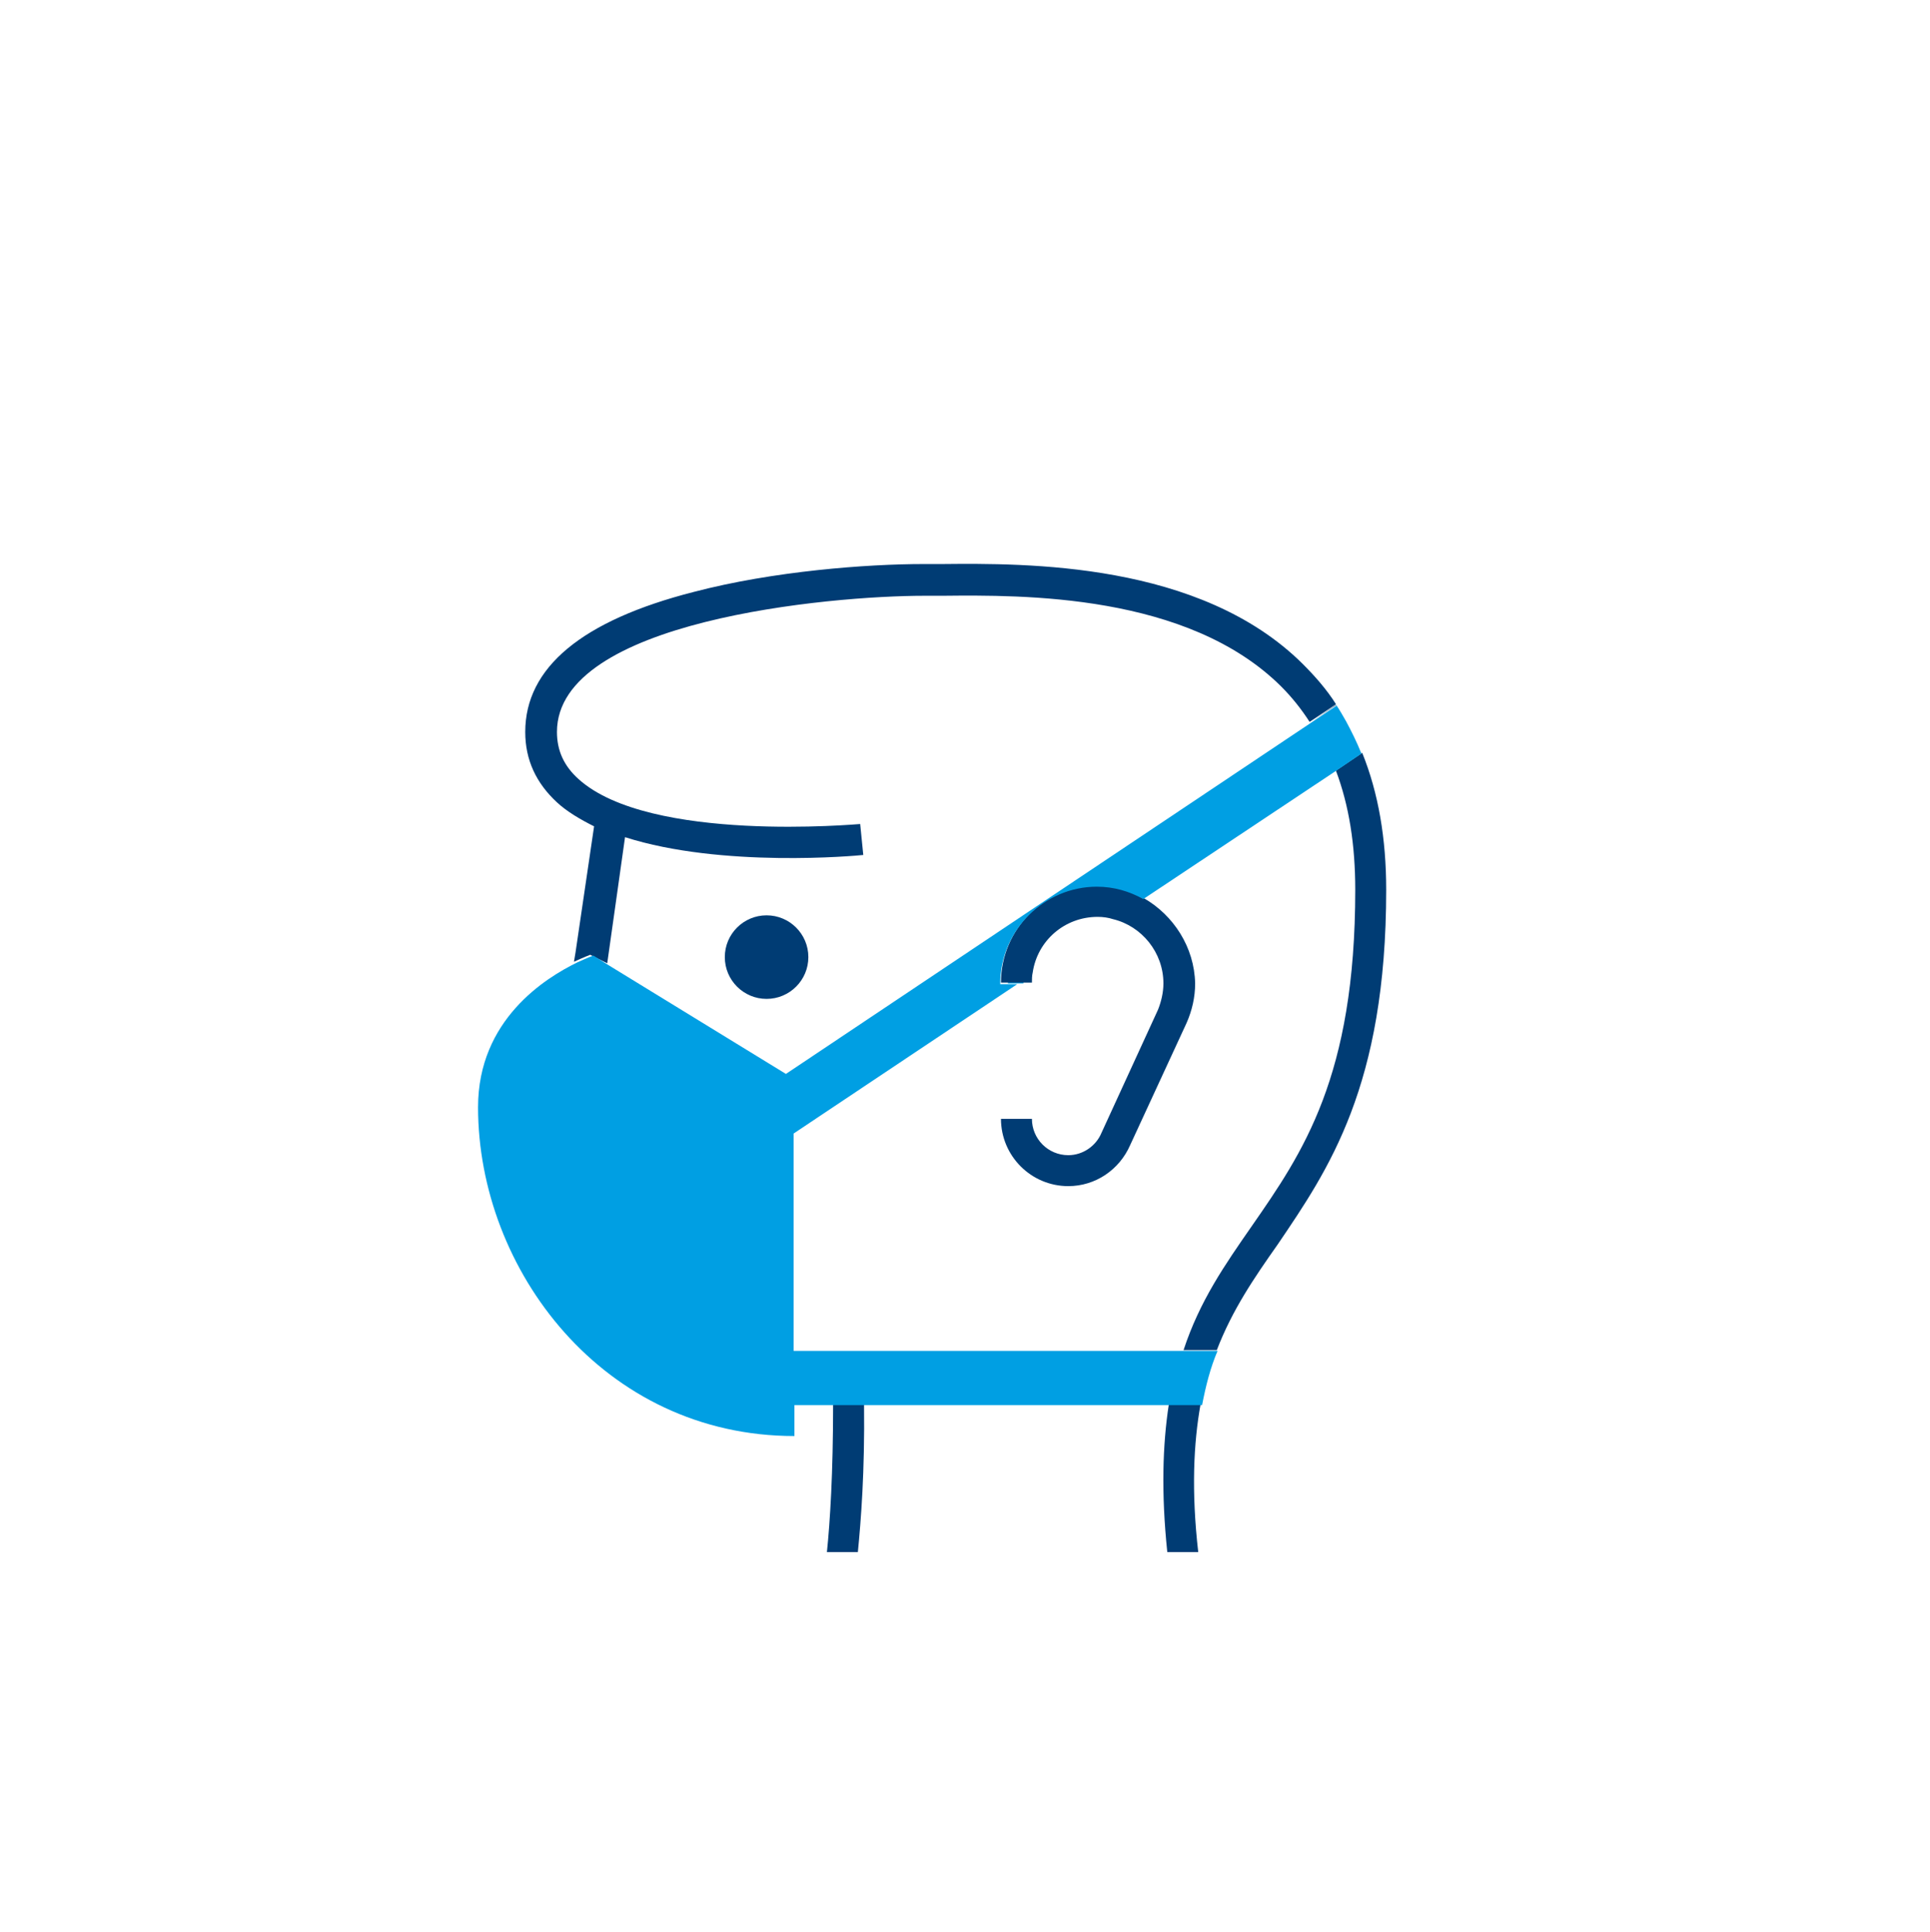
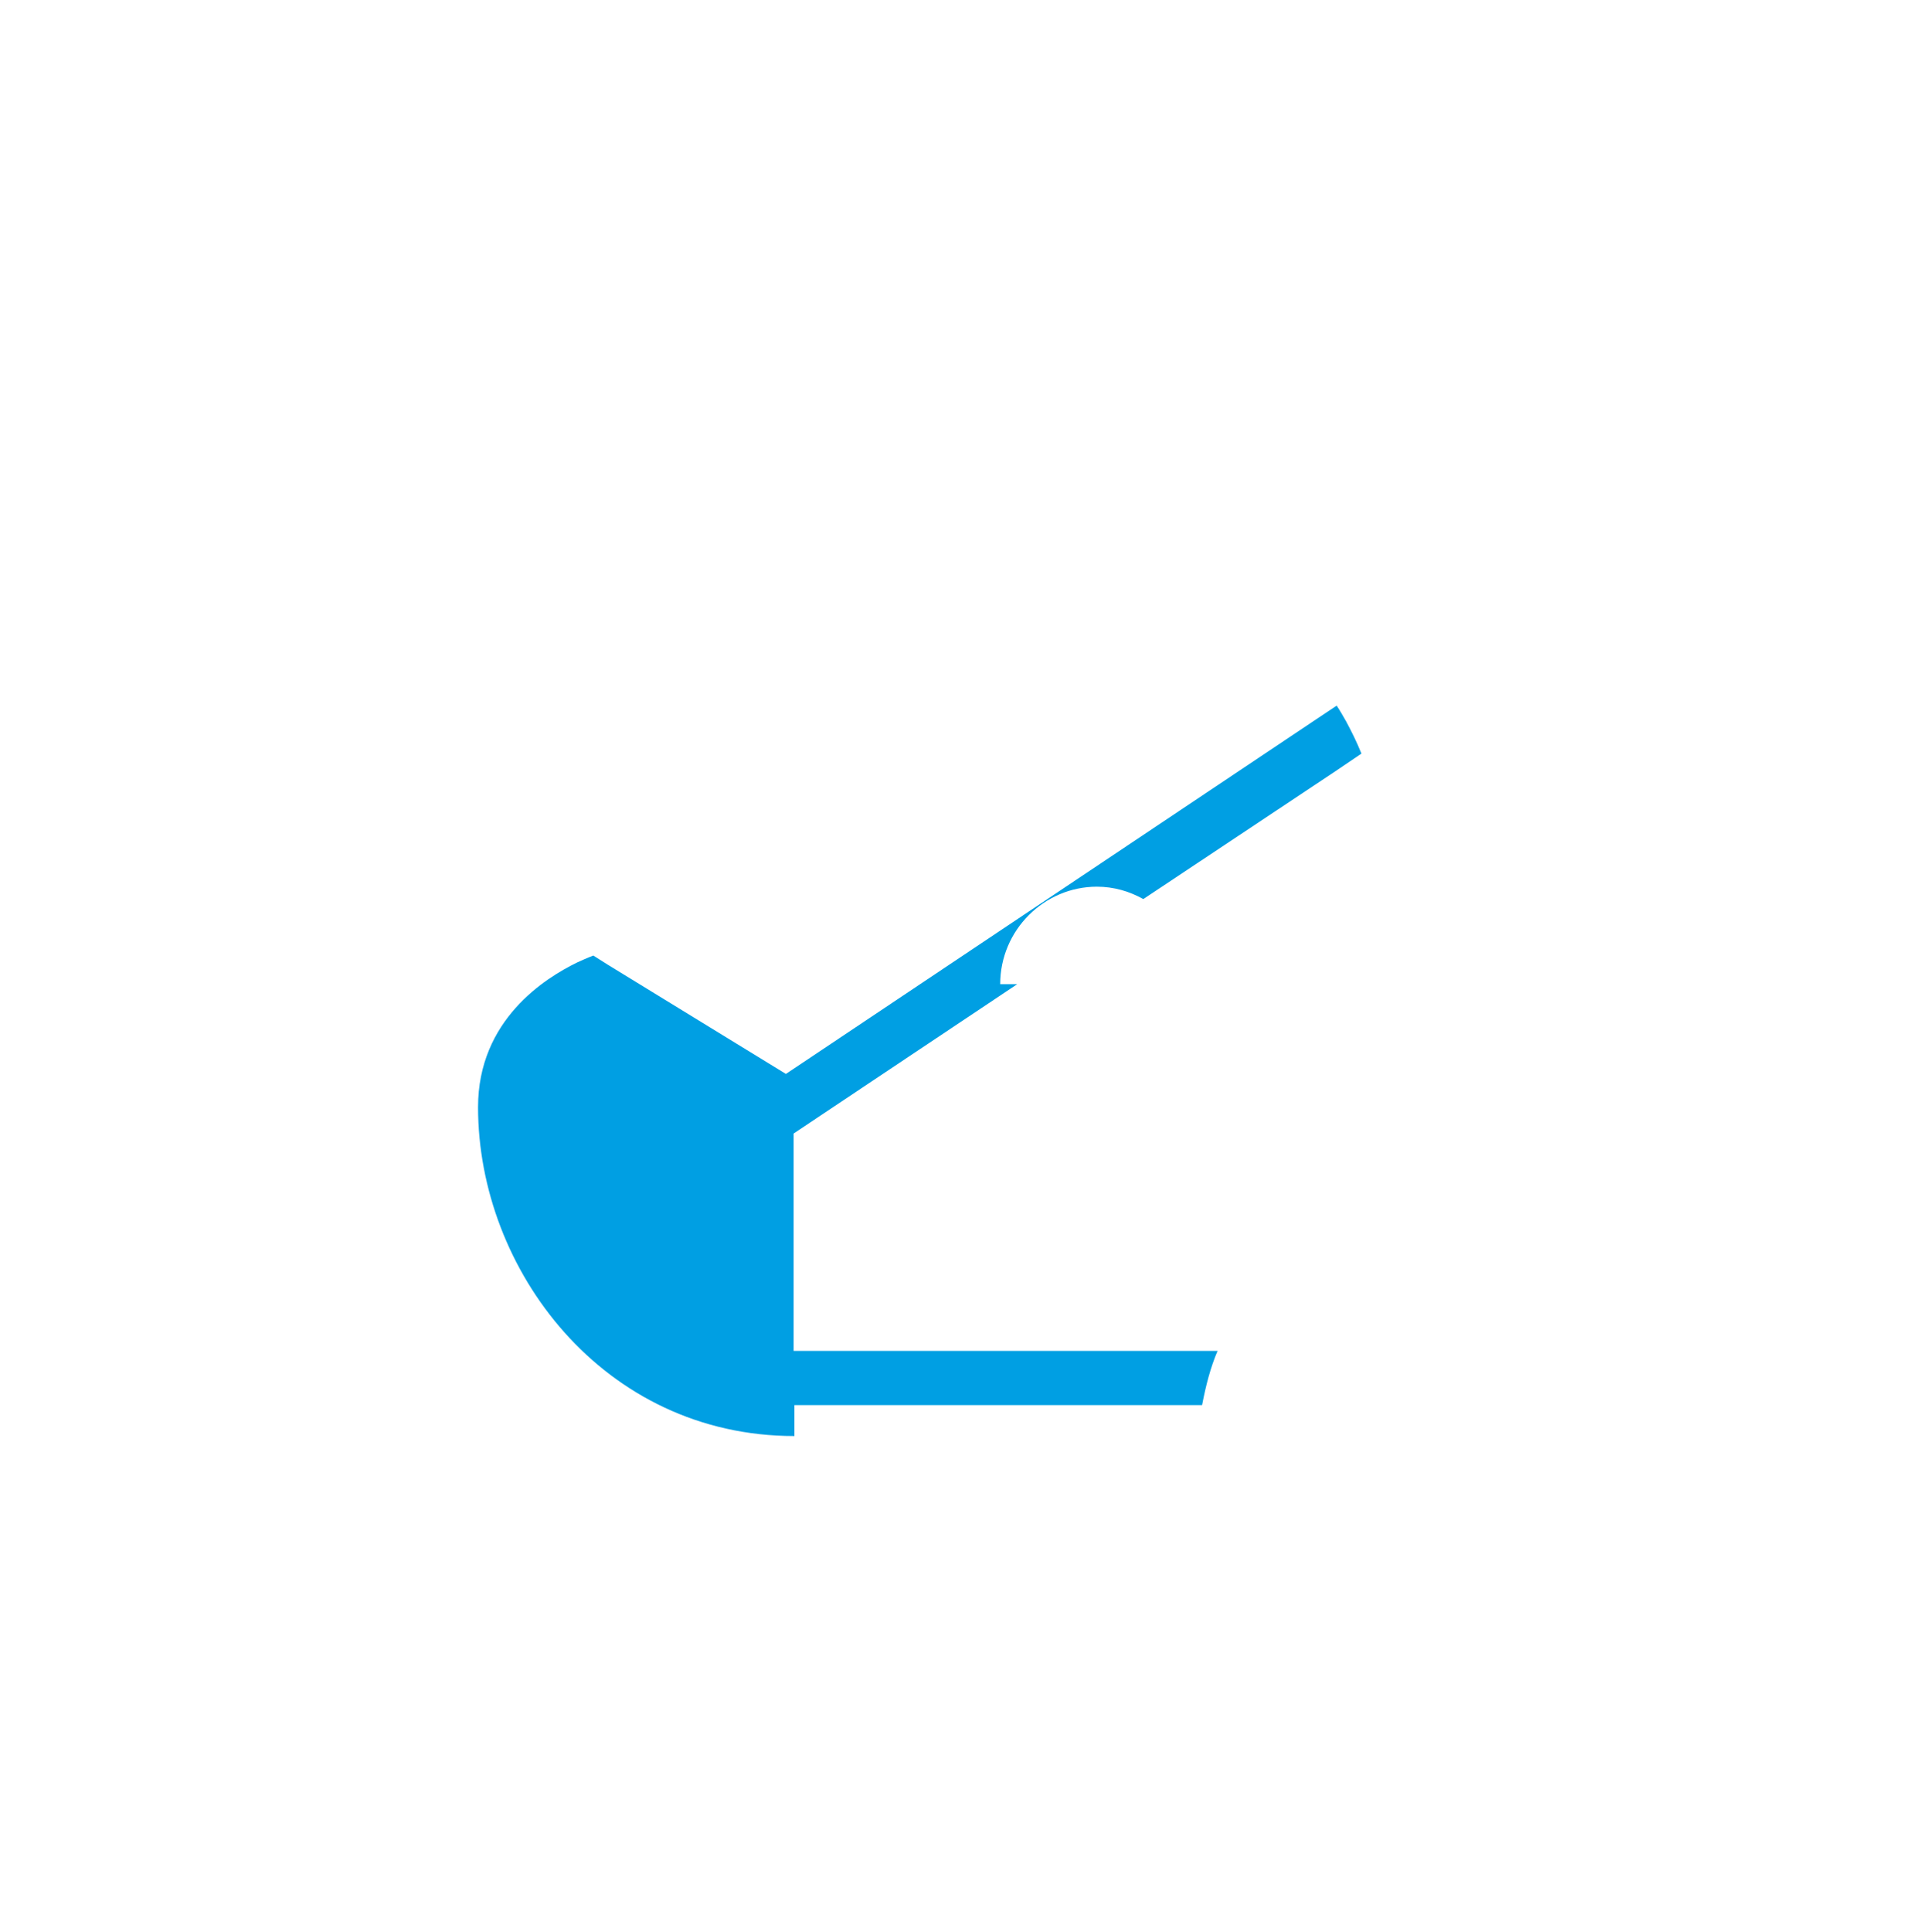
<svg xmlns="http://www.w3.org/2000/svg" version="1.1" id="Ebene_1" x="0" y="0" viewBox="0 0 249.5 249.7" xml:space="preserve">
  <style>.st0{fill:#003c74}.st2{fill:none}</style>
-   <circle class="st0" cx="99.1" cy="123.7" r="5.4" />
-   <path d="M131.3 127.1c0-5.8 4.7-10.5 10.5-10.5s10.5 4.7 10.5 10.5" fill="none" stroke="#009fe3" stroke-width="2" />
-   <path class="st0" d="M147.9 116.1c-1.8-1-3.8-1.6-6-1.6-6.9 0-12.5 5.6-12.5 12.5h4c0-.4 0-.9.1-1.3.6-4.1 4.1-7.2 8.4-7.2.7 0 1.4.1 2 .3 3.7.9 6.5 4.3 6.5 8.3 0 1.2-.3 2.4-.7 3.4l-7.3 15.9c-.7 1.7-2.4 2.9-4.3 2.9-2.6 0-4.7-2.1-4.7-4.7h-4c0 4.8 3.9 8.7 8.7 8.7 3.5 0 6.6-2.1 8-5.3l7.3-15.8c.7-1.6 1.1-3.3 1.1-5.1-.1-4.7-2.8-8.8-6.6-11z" />
  <path class="st2" d="M141.8 114.6c-6.9 0-12.5 5.6-12.5 12.5h2.2l-28.9 19.3v28.1H153c2.2-6.3 5.4-11.1 8.8-16 6.6-9.5 13.4-19.4 13.4-43.5 0-5.8-.8-10.9-2.5-15.4l-24.8 16.5c-1.8-1-3.9-1.5-6.1-1.5z" />
-   <path class="st0" d="M150.9 200.6h4c-.9-7.9-.6-14.1.3-19.1h-4.1c-.8 5.2-1 11.4-.2 19.1zM179.2 115c0-6.6-1-12.5-3.1-17.7l-3.4 2.3c1.7 4.5 2.5 9.6 2.5 15.4 0 24.2-6.8 34-13.4 43.5-3.4 4.9-6.7 9.6-8.8 16h4.3c2-5.2 4.8-9.3 7.9-13.7 6.5-9.6 14-20.4 14-45.8zM106.9 200.6h4c.4-4.1.9-10.3.8-19.1h-4c0 9-.4 15.2-.8 19.1z" />
  <g>
    <path class="st2" d="M122 77h-2.4c-12.3 0-47.5 3.2-47.5 17.6 0 2.4.9 4.4 2.8 6.1 9.2 8.3 36.1 5.8 36.4 5.8l.4 4c-.9.1-18.3 1.7-30.8-2.3l-1 7.1-1.3 9.2 23 14.1 67.9-45.4c-1.1-1.7-2.3-3.2-3.7-4.6C153.6 76.7 132.3 76.9 122 77z" />
-     <path class="st0" d="M78.5 124.5l1.3-9.2 1-7.1c12.5 4 29.9 2.4 30.8 2.3l-.4-4c-.3 0-27.2 2.5-36.4-5.8C72.9 99 72 97 72 94.6 72 80.2 107.2 77 119.5 77h2.4c10.3-.1 31.6-.3 43.7 11.7 1.4 1.4 2.6 2.9 3.7 4.6l3.3-2.2.1-.1c-1.2-1.9-2.7-3.6-4.3-5.2-13.3-13.2-35.8-13-46.6-12.9h-2.4c-7.3 0-19.4.9-29.7 3.6-14.5 3.7-21.8 9.8-21.8 18.1 0 3.6 1.4 6.6 4.1 9.1 1.3 1.2 3 2.2 4.8 3.1l-2.4 16.3-.2 1.2c1.3-.6 2.1-.9 2.1-.9l2.2 1.1zM169.5 93.3l3.3-2.2h-.1z" />
    <path d="M141.8 114.6c2.2 0 4.2.6 6 1.6l24.8-16.5 3.4-2.3c-.6-1.5-1.3-2.9-2-4.2-.4-.7-.8-1.4-1.2-2l-3.3 2.2-67.9 45.4-23-14.1-1.9-1.2s-.8.3-2.1.9c-4.1 2-12.8 7.4-12.8 18.7 0 21 16.2 42.5 40.9 42.5v-4h52.7c.5-2.6 1.1-4.9 2-7h-54.8v-28.1l28.9-19.3h-2.2c0-7 5.7-12.6 12.5-12.6z" fill="#009fe3" />
  </g>
</svg>